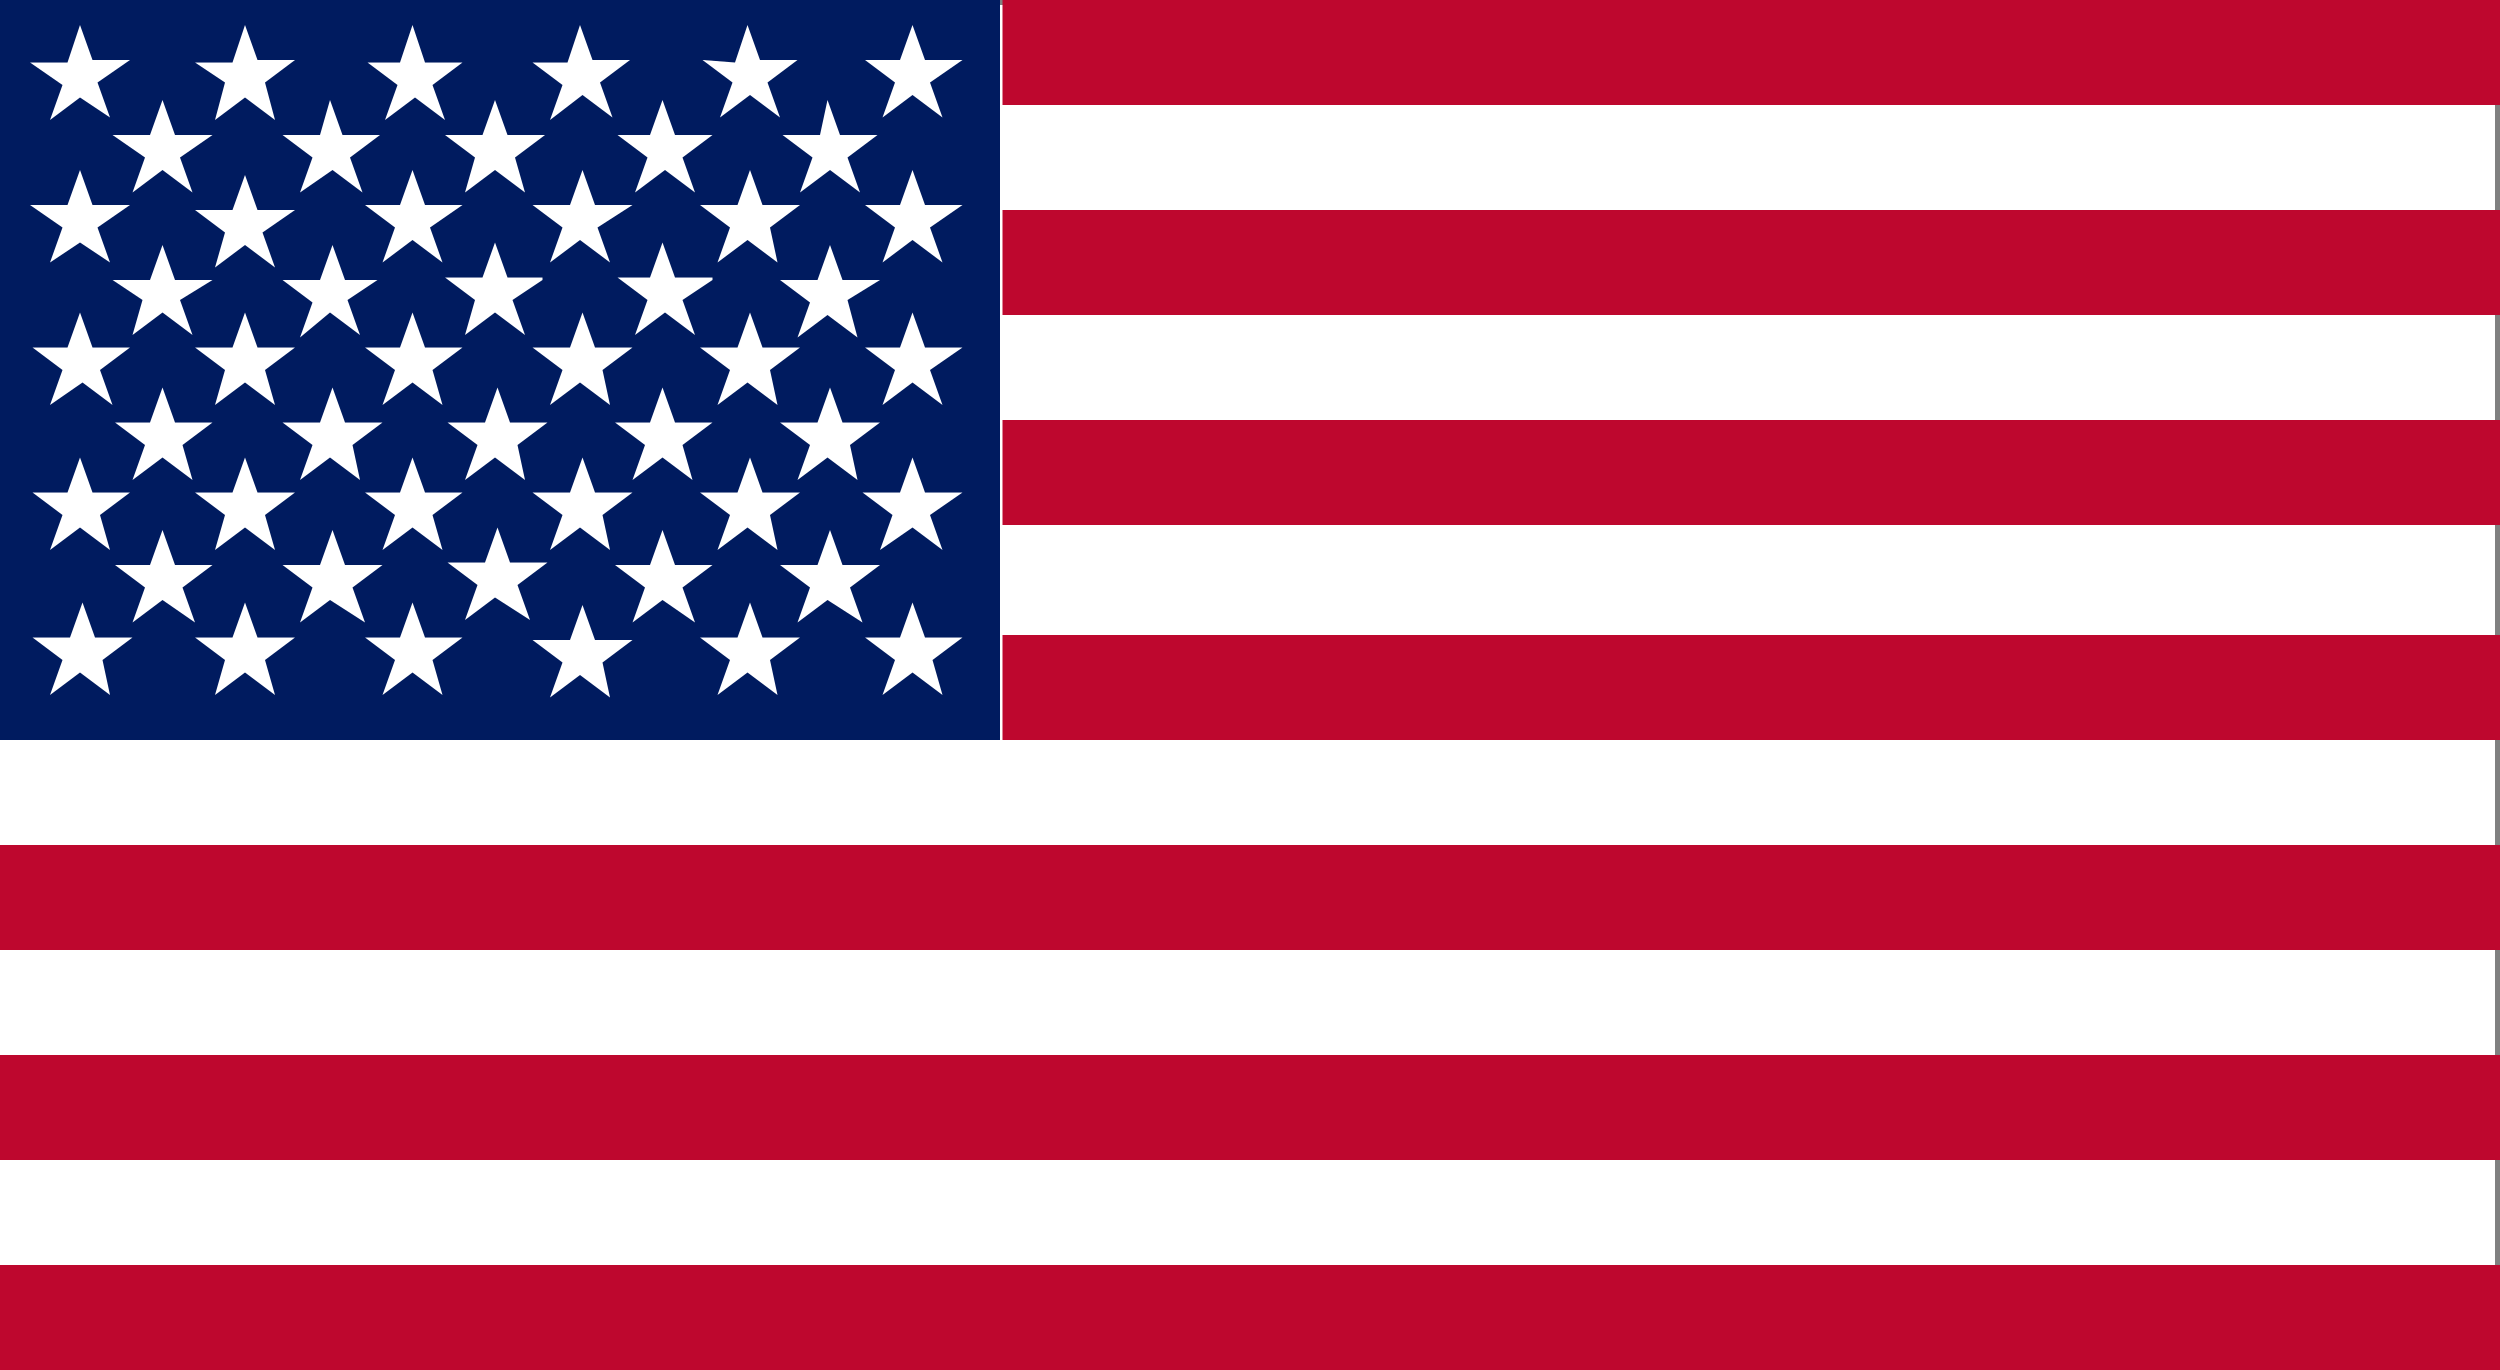
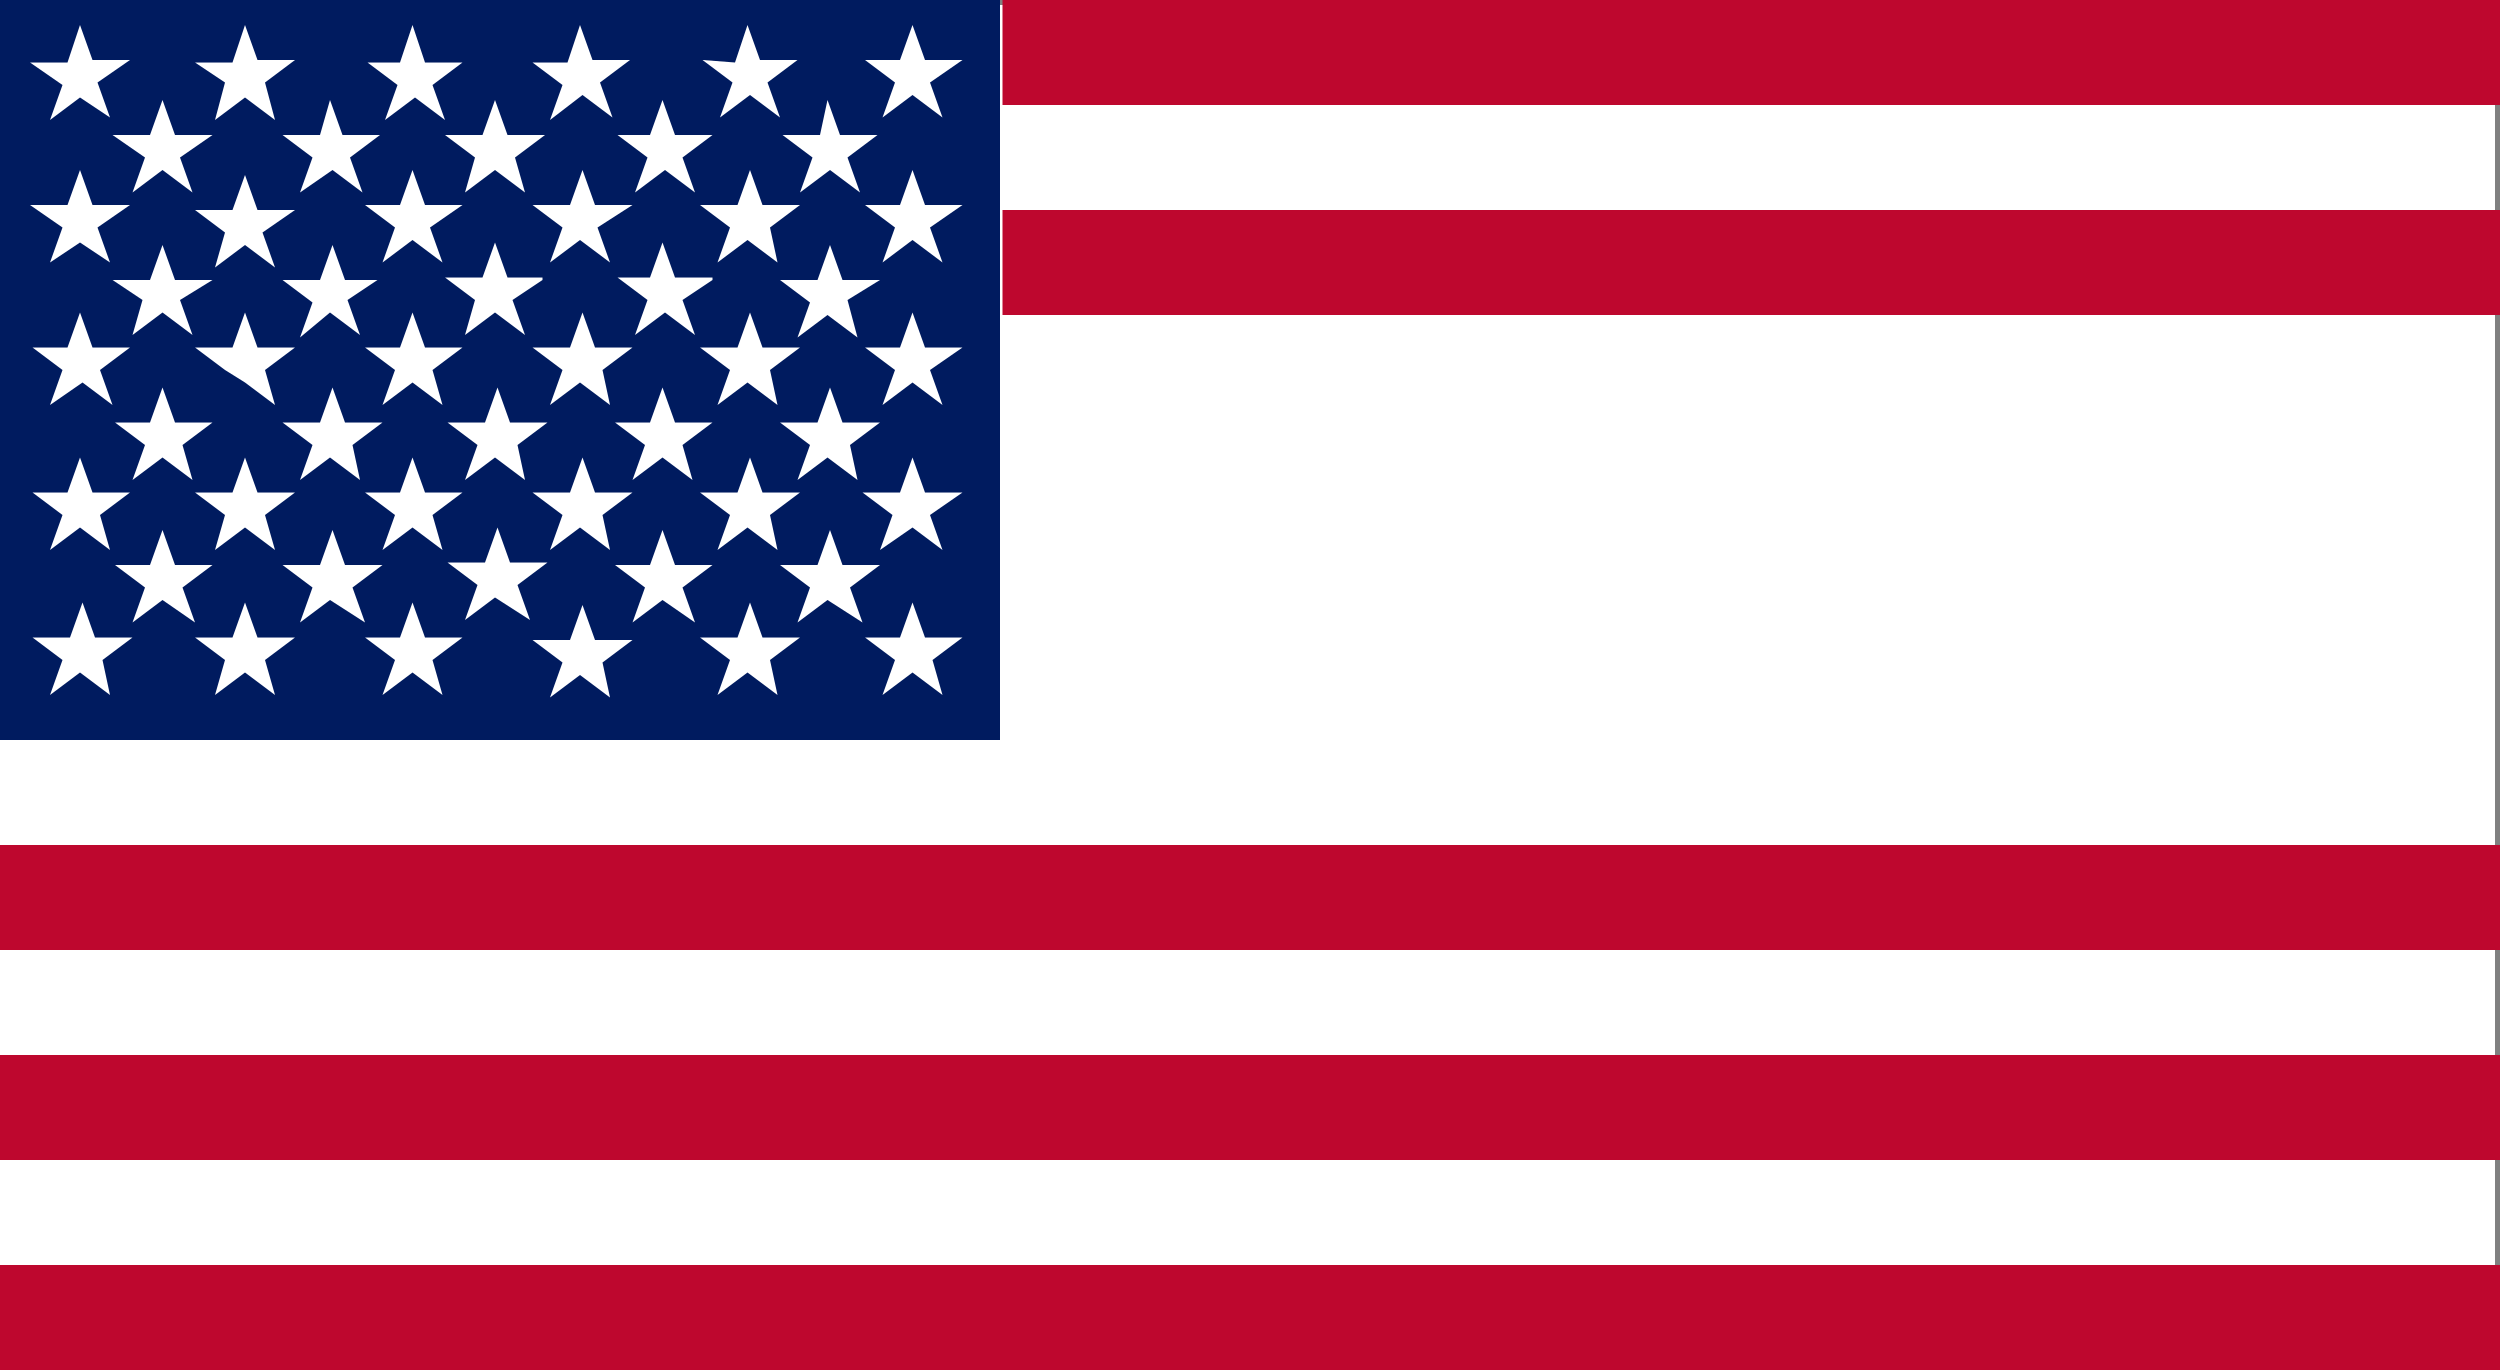
<svg xmlns="http://www.w3.org/2000/svg" version="1.1" id="Layer_1" x="0px" y="0px" viewBox="0 0 100 54.8" style="enable-background:new 0 0 100 54.8;" xml:space="preserve">
  <rect x="0" y="0" width="100" height="54.8" fill="#808080" stroke="none" />
  <style type="text/css">
	.st0{fill:#FFFFFF;}
	.st1{fill:#001B5F;}
	.st2{fill:#BE072E;}
</style>
  <rect x="0" y="0.2" class="st0" width="99.8" height="54.2" />
-   <path class="st1" d="M0,0v29.6h40V0H0z M33.1,4l0.5,1.4h1.5l-1.2,0.9l0.5,1.4l-1.2-0.9l-1.2,0.9l0.5-1.4l-1.2-0.9h1.5L33.1,4z   M34.3,13.5l-1.2-0.9l-1.2,0.9l0.5-1.4l-1.2-0.9h1.5l0.5-1.4l0.5,1.4h1.5L33.9,12L34.3,13.5z M34.3,19.2l-1.2-0.9l-1.2,0.9l0.5-1.4  l-1.2-0.9h1.5l0.5-1.4l0.5,1.4h1.5l-1.2,0.9L34.3,19.2z M31.1,22l-1.2-0.9L28.7,22l0.5-1.4l-1.2-0.9h1.5l0.5-1.4l0.5,1.4h1.5  l-1.2,0.9L31.1,22z M27.7,19.2l-1.2-0.9l-1.2,0.9l0.5-1.4l-1.2-0.9H26l0.5-1.4l0.5,1.4h1.5l-1.2,0.9L27.7,19.2z M24.4,22l-1.2-0.9  L22,22l0.5-1.4l-1.2-0.9h1.5l0.5-1.4l0.5,1.4h1.5l-1.2,0.9L24.4,22z M21,19.2l-1.2-0.9l-1.2,0.9l0.5-1.4l-1.2-0.9h1.5l0.5-1.4  l0.5,1.4h1.5l-1.2,0.9L21,19.2z M17.7,22l-1.2-0.9L15.3,22l0.5-1.4l-1.2-0.9H16l0.5-1.4l0.5,1.4h1.5l-1.2,0.9L17.7,22z M14.4,19.2  l-1.2-0.9L12,19.2l0.5-1.4l-1.2-0.9h1.5l0.5-1.4l0.5,1.4h1.5l-1.2,0.9L14.4,19.2z M11,22l-1.2-0.9L8.6,22L9,20.6l-1.2-0.9h1.5  l0.5-1.4l0.5,1.4h1.5l-1.2,0.9L11,22z M7.7,19.2l-1.2-0.9l-1.2,0.9l0.5-1.4l-1.2-0.9H6l0.5-1.4l0.5,1.4h1.5l-1.2,0.9L7.7,19.2z   M4.5,11.2H6l0.5-1.4l0.5,1.4h1.5L7.2,12l0.5,1.4l-1.2-0.9l-1.2,0.9L5.7,12L4.5,11.2z M31.1,10.5l-1.2-0.9l-1.2,0.9l0.5-1.4  l-1.2-0.9h1.5l0.5-1.4l0.5,1.4h1.5l-1.2,0.9L31.1,10.5z M31.1,16.2l-1.2-0.9l-1.2,0.9l0.5-1.4l-1.2-0.9h1.5l0.5-1.4l0.5,1.4h1.5  l-1.2,0.9L31.1,16.2z M28.5,11.2L27.3,12l0.5,1.4l-1.2-0.9l-1.2,0.9l0.5-1.4l-1.2-0.9H26l0.5-1.4l0.5,1.4H28.5z M24.4,16.2l-1.2-0.9  L22,16.2l0.5-1.4l-1.2-0.9h1.5l0.5-1.4l0.5,1.4h1.5l-1.2,0.9L24.4,16.2z M23.9,9.1l0.5,1.4l-1.2-0.9L22,10.5l0.5-1.4l-1.2-0.9h1.5  l0.5-1.4l0.5,1.4h1.5L23.9,9.1z M21.7,11.2L20.5,12l0.5,1.4l-1.2-0.9l-1.2,0.9L19,12l-1.2-0.9h1.5l0.5-1.4l0.5,1.4H21.7z M17.7,16.2  l-1.2-0.9l-1.2,0.9l0.5-1.4l-1.2-0.9H16l0.5-1.4l0.5,1.4h1.5l-1.2,0.9L17.7,16.2z M17.2,9.1l0.5,1.4l-1.2-0.9l-1.2,0.9l0.5-1.4  l-1.2-0.9H16l0.5-1.4L17,8.2h1.5L17.2,9.1z M15.1,11.2L13.9,12l0.5,1.4l-1.2-0.9L12,13.5l0.5-1.4l-1.2-0.9h1.5l0.5-1.4l0.5,1.4H15.1  z M11,16.2l-1.2-0.9l-1.2,0.9L9,14.8l-1.2-0.9h1.5l0.5-1.4l0.5,1.4h1.5l-1.2,0.9L11,16.2z M10.5,9.3l0.5,1.4L9.8,9.8l-1.2,0.9L9,9.3  L7.8,8.4h1.5L9.8,7l0.5,1.4h1.5L10.5,9.3z M29.4,2.5L29.9,1l0.5,1.4h1.5l-1.2,0.9l0.5,1.4l-1.2-0.9l-1.2,0.9l0.5-1.4l-1.2-0.9  L29.4,2.5L29.4,2.5z M26.5,4L27,5.4h1.5l-1.2,0.9l0.5,1.4l-1.2-0.9l-1.2,0.9l0.5-1.4l-1.2-0.9H26L26.5,4z M22.7,2.5L23.2,1l0.5,1.4  h1.5l-1.2,0.9l0.5,1.4l-1.2-0.9L22,4.8l0.5-1.4l-1.2-0.9L22.7,2.5L22.7,2.5z M19.8,4l0.5,1.4h1.5l-1.2,0.9L21,7.7l-1.2-0.9l-1.2,0.9  L19,6.3l-1.2-0.9h1.5L19.8,4z M16,2.5L16.5,1L17,2.5h1.5l-1.2,0.9l0.5,1.4l-1.2-0.9l-1.2,0.9l0.5-1.4l-1.2-0.9H16z M13.2,4l0.5,1.4  h1.5l-1.2,0.9l0.5,1.4l-1.2-0.9L12,7.7l0.5-1.4l-1.2-0.9h1.5L13.2,4z M9.3,2.5L9.8,1l0.5,1.4h1.5l-1.2,0.9L11,4.8L9.8,3.9L8.6,4.8  L9,3.3L7.8,2.5H9.3z M6.5,4l0.5,1.4h1.5L7.2,6.3l0.5,1.4L6.5,6.8L5.3,7.7l0.5-1.4L4.5,5.4H6L6.5,4z M2.7,2.5L3.2,1l0.5,1.4h1.5  L3.9,3.3l0.5,1.4L3.2,3.9L2,4.8l0.5-1.4L1.2,2.5H2.7z M2.7,8.2l0.5-1.4l0.5,1.4h1.5L3.9,9.1l0.5,1.4L3.2,9.7L2,10.5l0.5-1.4L1.2,8.2  H2.7z M2.7,13.9l0.5-1.4l0.5,1.4h1.5l-1.2,0.9l0.5,1.4l-1.2-0.9L2,16.2l0.5-1.4l-1.2-0.9H2.7z M2.7,19.7l0.5-1.4l0.5,1.4h1.5  l-1.2,0.9L4.4,22l-1.2-0.9L2,22l0.5-1.4l-1.2-0.9H2.7z M4.4,27.8l-1.2-0.9L2,27.8l0.5-1.4l-1.2-0.9h1.5l0.5-1.4l0.5,1.4h1.5  l-1.2,0.9L4.4,27.8z M6.5,24l-1.2,0.9l0.5-1.4l-1.2-0.9H6l0.5-1.4l0.5,1.4h1.5l-1.2,0.9l0.5,1.4L6.5,24z M11,27.8l-1.2-0.9l-1.2,0.9  L9,26.4l-1.2-0.9h1.5l0.5-1.4l0.5,1.4h1.5l-1.2,0.9L11,27.8z M13.2,24L12,24.9l0.5-1.4l-1.2-0.9h1.5l0.5-1.4l0.5,1.4h1.5l-1.2,0.9  l0.5,1.4L13.2,24z M17.7,27.8l-1.2-0.9l-1.2,0.9l0.5-1.4l-1.2-0.9H16l0.5-1.4l0.5,1.4h1.5l-1.2,0.9L17.7,27.8z M19.8,23.9l-1.2,0.9  l0.5-1.4l-1.2-0.9h1.5l0.5-1.4l0.5,1.4h1.5l-1.2,0.9l0.5,1.4L19.8,23.9z M24.4,27.9L23.2,27L22,27.9l0.5-1.4l-1.2-0.9h1.5l0.5-1.4  l0.5,1.4h1.5l-1.2,0.9L24.4,27.9z M26.5,24l-1.2,0.9l0.5-1.4l-1.2-0.9H26l0.5-1.4l0.5,1.4h1.5l-1.2,0.9l0.5,1.4L26.5,24z M31.1,27.8  l-1.2-0.9l-1.2,0.9l0.5-1.4l-1.2-0.9h1.5l0.5-1.4l0.5,1.4h1.5l-1.2,0.9L31.1,27.8z M33.1,24l-1.2,0.9l0.5-1.4l-1.2-0.9h1.5l0.5-1.4  l0.5,1.4h1.5l-1.2,0.9l0.5,1.4L33.1,24z M37.7,27.8l-1.2-0.9l-1.2,0.9l0.5-1.4l-1.2-0.9H36l0.5-1.4l0.5,1.4h1.5l-1.2,0.9L37.7,27.8z   M37.2,20.6l0.5,1.4l-1.2-0.9L35.2,22l0.5-1.4l-1.2-0.9H36l0.5-1.4l0.5,1.4h1.5L37.2,20.6z M37.2,14.8l0.5,1.4l-1.2-0.9l-1.2,0.9  l0.5-1.4l-1.2-0.9H36l0.5-1.4l0.5,1.4h1.5L37.2,14.8z M37.2,9.1l0.5,1.4l-1.2-0.9l-1.2,0.9l0.5-1.4l-1.2-0.9H36l0.5-1.4l0.5,1.4h1.5  L37.2,9.1z M37.2,3.3l0.5,1.4l-1.2-0.9l-1.2,0.9l0.5-1.4l-1.2-0.9H36L36.5,1l0.5,1.4h1.5L37.2,3.3z" />
+   <path class="st1" d="M0,0v29.6h40V0H0z M33.1,4l0.5,1.4h1.5l-1.2,0.9l0.5,1.4l-1.2-0.9l-1.2,0.9l0.5-1.4l-1.2-0.9h1.5L33.1,4z   M34.3,13.5l-1.2-0.9l-1.2,0.9l0.5-1.4l-1.2-0.9h1.5l0.5-1.4l0.5,1.4h1.5L33.9,12L34.3,13.5z M34.3,19.2l-1.2-0.9l-1.2,0.9l0.5-1.4  l-1.2-0.9h1.5l0.5-1.4l0.5,1.4h1.5l-1.2,0.9L34.3,19.2z M31.1,22l-1.2-0.9L28.7,22l0.5-1.4l-1.2-0.9h1.5l0.5-1.4l0.5,1.4h1.5  l-1.2,0.9L31.1,22z M27.7,19.2l-1.2-0.9l-1.2,0.9l0.5-1.4l-1.2-0.9H26l0.5-1.4l0.5,1.4h1.5l-1.2,0.9L27.7,19.2z M24.4,22l-1.2-0.9  L22,22l0.5-1.4l-1.2-0.9h1.5l0.5-1.4l0.5,1.4h1.5l-1.2,0.9L24.4,22z M21,19.2l-1.2-0.9l-1.2,0.9l0.5-1.4l-1.2-0.9h1.5l0.5-1.4  l0.5,1.4h1.5l-1.2,0.9L21,19.2z M17.7,22l-1.2-0.9L15.3,22l0.5-1.4l-1.2-0.9H16l0.5-1.4l0.5,1.4h1.5l-1.2,0.9L17.7,22z M14.4,19.2  l-1.2-0.9L12,19.2l0.5-1.4l-1.2-0.9h1.5l0.5-1.4l0.5,1.4h1.5l-1.2,0.9L14.4,19.2z M11,22l-1.2-0.9L8.6,22L9,20.6l-1.2-0.9h1.5  l0.5-1.4l0.5,1.4h1.5l-1.2,0.9L11,22z M7.7,19.2l-1.2-0.9l-1.2,0.9l0.5-1.4l-1.2-0.9H6l0.5-1.4l0.5,1.4h1.5l-1.2,0.9L7.7,19.2z   M4.5,11.2H6l0.5-1.4l0.5,1.4h1.5L7.2,12l0.5,1.4l-1.2-0.9l-1.2,0.9L5.7,12L4.5,11.2z M31.1,10.5l-1.2-0.9l-1.2,0.9l0.5-1.4  l-1.2-0.9h1.5l0.5-1.4l0.5,1.4h1.5l-1.2,0.9L31.1,10.5z M31.1,16.2l-1.2-0.9l-1.2,0.9l0.5-1.4l-1.2-0.9h1.5l0.5-1.4l0.5,1.4h1.5  l-1.2,0.9L31.1,16.2z M28.5,11.2L27.3,12l0.5,1.4l-1.2-0.9l-1.2,0.9l0.5-1.4l-1.2-0.9H26l0.5-1.4l0.5,1.4H28.5z M24.4,16.2l-1.2-0.9  L22,16.2l0.5-1.4l-1.2-0.9h1.5l0.5-1.4l0.5,1.4h1.5l-1.2,0.9L24.4,16.2z M23.9,9.1l0.5,1.4l-1.2-0.9L22,10.5l0.5-1.4l-1.2-0.9h1.5  l0.5-1.4l0.5,1.4h1.5L23.9,9.1z M21.7,11.2L20.5,12l0.5,1.4l-1.2-0.9l-1.2,0.9L19,12l-1.2-0.9h1.5l0.5-1.4l0.5,1.4H21.7z M17.7,16.2  l-1.2-0.9l-1.2,0.9l0.5-1.4l-1.2-0.9H16l0.5-1.4l0.5,1.4h1.5l-1.2,0.9L17.7,16.2z M17.2,9.1l0.5,1.4l-1.2-0.9l-1.2,0.9l0.5-1.4  l-1.2-0.9H16l0.5-1.4L17,8.2h1.5L17.2,9.1z M15.1,11.2L13.9,12l0.5,1.4l-1.2-0.9L12,13.5l0.5-1.4l-1.2-0.9h1.5l0.5-1.4l0.5,1.4H15.1  z M11,16.2l-1.2-0.9L9,14.8l-1.2-0.9h1.5l0.5-1.4l0.5,1.4h1.5l-1.2,0.9L11,16.2z M10.5,9.3l0.5,1.4L9.8,9.8l-1.2,0.9L9,9.3  L7.8,8.4h1.5L9.8,7l0.5,1.4h1.5L10.5,9.3z M29.4,2.5L29.9,1l0.5,1.4h1.5l-1.2,0.9l0.5,1.4l-1.2-0.9l-1.2,0.9l0.5-1.4l-1.2-0.9  L29.4,2.5L29.4,2.5z M26.5,4L27,5.4h1.5l-1.2,0.9l0.5,1.4l-1.2-0.9l-1.2,0.9l0.5-1.4l-1.2-0.9H26L26.5,4z M22.7,2.5L23.2,1l0.5,1.4  h1.5l-1.2,0.9l0.5,1.4l-1.2-0.9L22,4.8l0.5-1.4l-1.2-0.9L22.7,2.5L22.7,2.5z M19.8,4l0.5,1.4h1.5l-1.2,0.9L21,7.7l-1.2-0.9l-1.2,0.9  L19,6.3l-1.2-0.9h1.5L19.8,4z M16,2.5L16.5,1L17,2.5h1.5l-1.2,0.9l0.5,1.4l-1.2-0.9l-1.2,0.9l0.5-1.4l-1.2-0.9H16z M13.2,4l0.5,1.4  h1.5l-1.2,0.9l0.5,1.4l-1.2-0.9L12,7.7l0.5-1.4l-1.2-0.9h1.5L13.2,4z M9.3,2.5L9.8,1l0.5,1.4h1.5l-1.2,0.9L11,4.8L9.8,3.9L8.6,4.8  L9,3.3L7.8,2.5H9.3z M6.5,4l0.5,1.4h1.5L7.2,6.3l0.5,1.4L6.5,6.8L5.3,7.7l0.5-1.4L4.5,5.4H6L6.5,4z M2.7,2.5L3.2,1l0.5,1.4h1.5  L3.9,3.3l0.5,1.4L3.2,3.9L2,4.8l0.5-1.4L1.2,2.5H2.7z M2.7,8.2l0.5-1.4l0.5,1.4h1.5L3.9,9.1l0.5,1.4L3.2,9.7L2,10.5l0.5-1.4L1.2,8.2  H2.7z M2.7,13.9l0.5-1.4l0.5,1.4h1.5l-1.2,0.9l0.5,1.4l-1.2-0.9L2,16.2l0.5-1.4l-1.2-0.9H2.7z M2.7,19.7l0.5-1.4l0.5,1.4h1.5  l-1.2,0.9L4.4,22l-1.2-0.9L2,22l0.5-1.4l-1.2-0.9H2.7z M4.4,27.8l-1.2-0.9L2,27.8l0.5-1.4l-1.2-0.9h1.5l0.5-1.4l0.5,1.4h1.5  l-1.2,0.9L4.4,27.8z M6.5,24l-1.2,0.9l0.5-1.4l-1.2-0.9H6l0.5-1.4l0.5,1.4h1.5l-1.2,0.9l0.5,1.4L6.5,24z M11,27.8l-1.2-0.9l-1.2,0.9  L9,26.4l-1.2-0.9h1.5l0.5-1.4l0.5,1.4h1.5l-1.2,0.9L11,27.8z M13.2,24L12,24.9l0.5-1.4l-1.2-0.9h1.5l0.5-1.4l0.5,1.4h1.5l-1.2,0.9  l0.5,1.4L13.2,24z M17.7,27.8l-1.2-0.9l-1.2,0.9l0.5-1.4l-1.2-0.9H16l0.5-1.4l0.5,1.4h1.5l-1.2,0.9L17.7,27.8z M19.8,23.9l-1.2,0.9  l0.5-1.4l-1.2-0.9h1.5l0.5-1.4l0.5,1.4h1.5l-1.2,0.9l0.5,1.4L19.8,23.9z M24.4,27.9L23.2,27L22,27.9l0.5-1.4l-1.2-0.9h1.5l0.5-1.4  l0.5,1.4h1.5l-1.2,0.9L24.4,27.9z M26.5,24l-1.2,0.9l0.5-1.4l-1.2-0.9H26l0.5-1.4l0.5,1.4h1.5l-1.2,0.9l0.5,1.4L26.5,24z M31.1,27.8  l-1.2-0.9l-1.2,0.9l0.5-1.4l-1.2-0.9h1.5l0.5-1.4l0.5,1.4h1.5l-1.2,0.9L31.1,27.8z M33.1,24l-1.2,0.9l0.5-1.4l-1.2-0.9h1.5l0.5-1.4  l0.5,1.4h1.5l-1.2,0.9l0.5,1.4L33.1,24z M37.7,27.8l-1.2-0.9l-1.2,0.9l0.5-1.4l-1.2-0.9H36l0.5-1.4l0.5,1.4h1.5l-1.2,0.9L37.7,27.8z   M37.2,20.6l0.5,1.4l-1.2-0.9L35.2,22l0.5-1.4l-1.2-0.9H36l0.5-1.4l0.5,1.4h1.5L37.2,20.6z M37.2,14.8l0.5,1.4l-1.2-0.9l-1.2,0.9  l0.5-1.4l-1.2-0.9H36l0.5-1.4l0.5,1.4h1.5L37.2,14.8z M37.2,9.1l0.5,1.4l-1.2-0.9l-1.2,0.9l0.5-1.4l-1.2-0.9H36l0.5-1.4l0.5,1.4h1.5  L37.2,9.1z M37.2,3.3l0.5,1.4l-1.2-0.9l-1.2,0.9l0.5-1.4l-1.2-0.9H36L36.5,1l0.5,1.4h1.5L37.2,3.3z" />
  <rect y="50.6" class="st2" width="100" height="4.2" />
  <rect y="42.2" class="st2" width="100" height="4.2" />
  <rect y="33.8" class="st2" width="100" height="4.2" />
-   <rect x="40.1" y="25.4" class="st2" width="59.9" height="4.2" />
-   <rect x="40.1" y="16.8" class="st2" width="59.9" height="4.2" />
  <rect x="40.1" y="8.4" class="st2" width="59.9" height="4.2" />
  <rect x="40.1" class="st2" width="59.9" height="4.2" />
</svg>